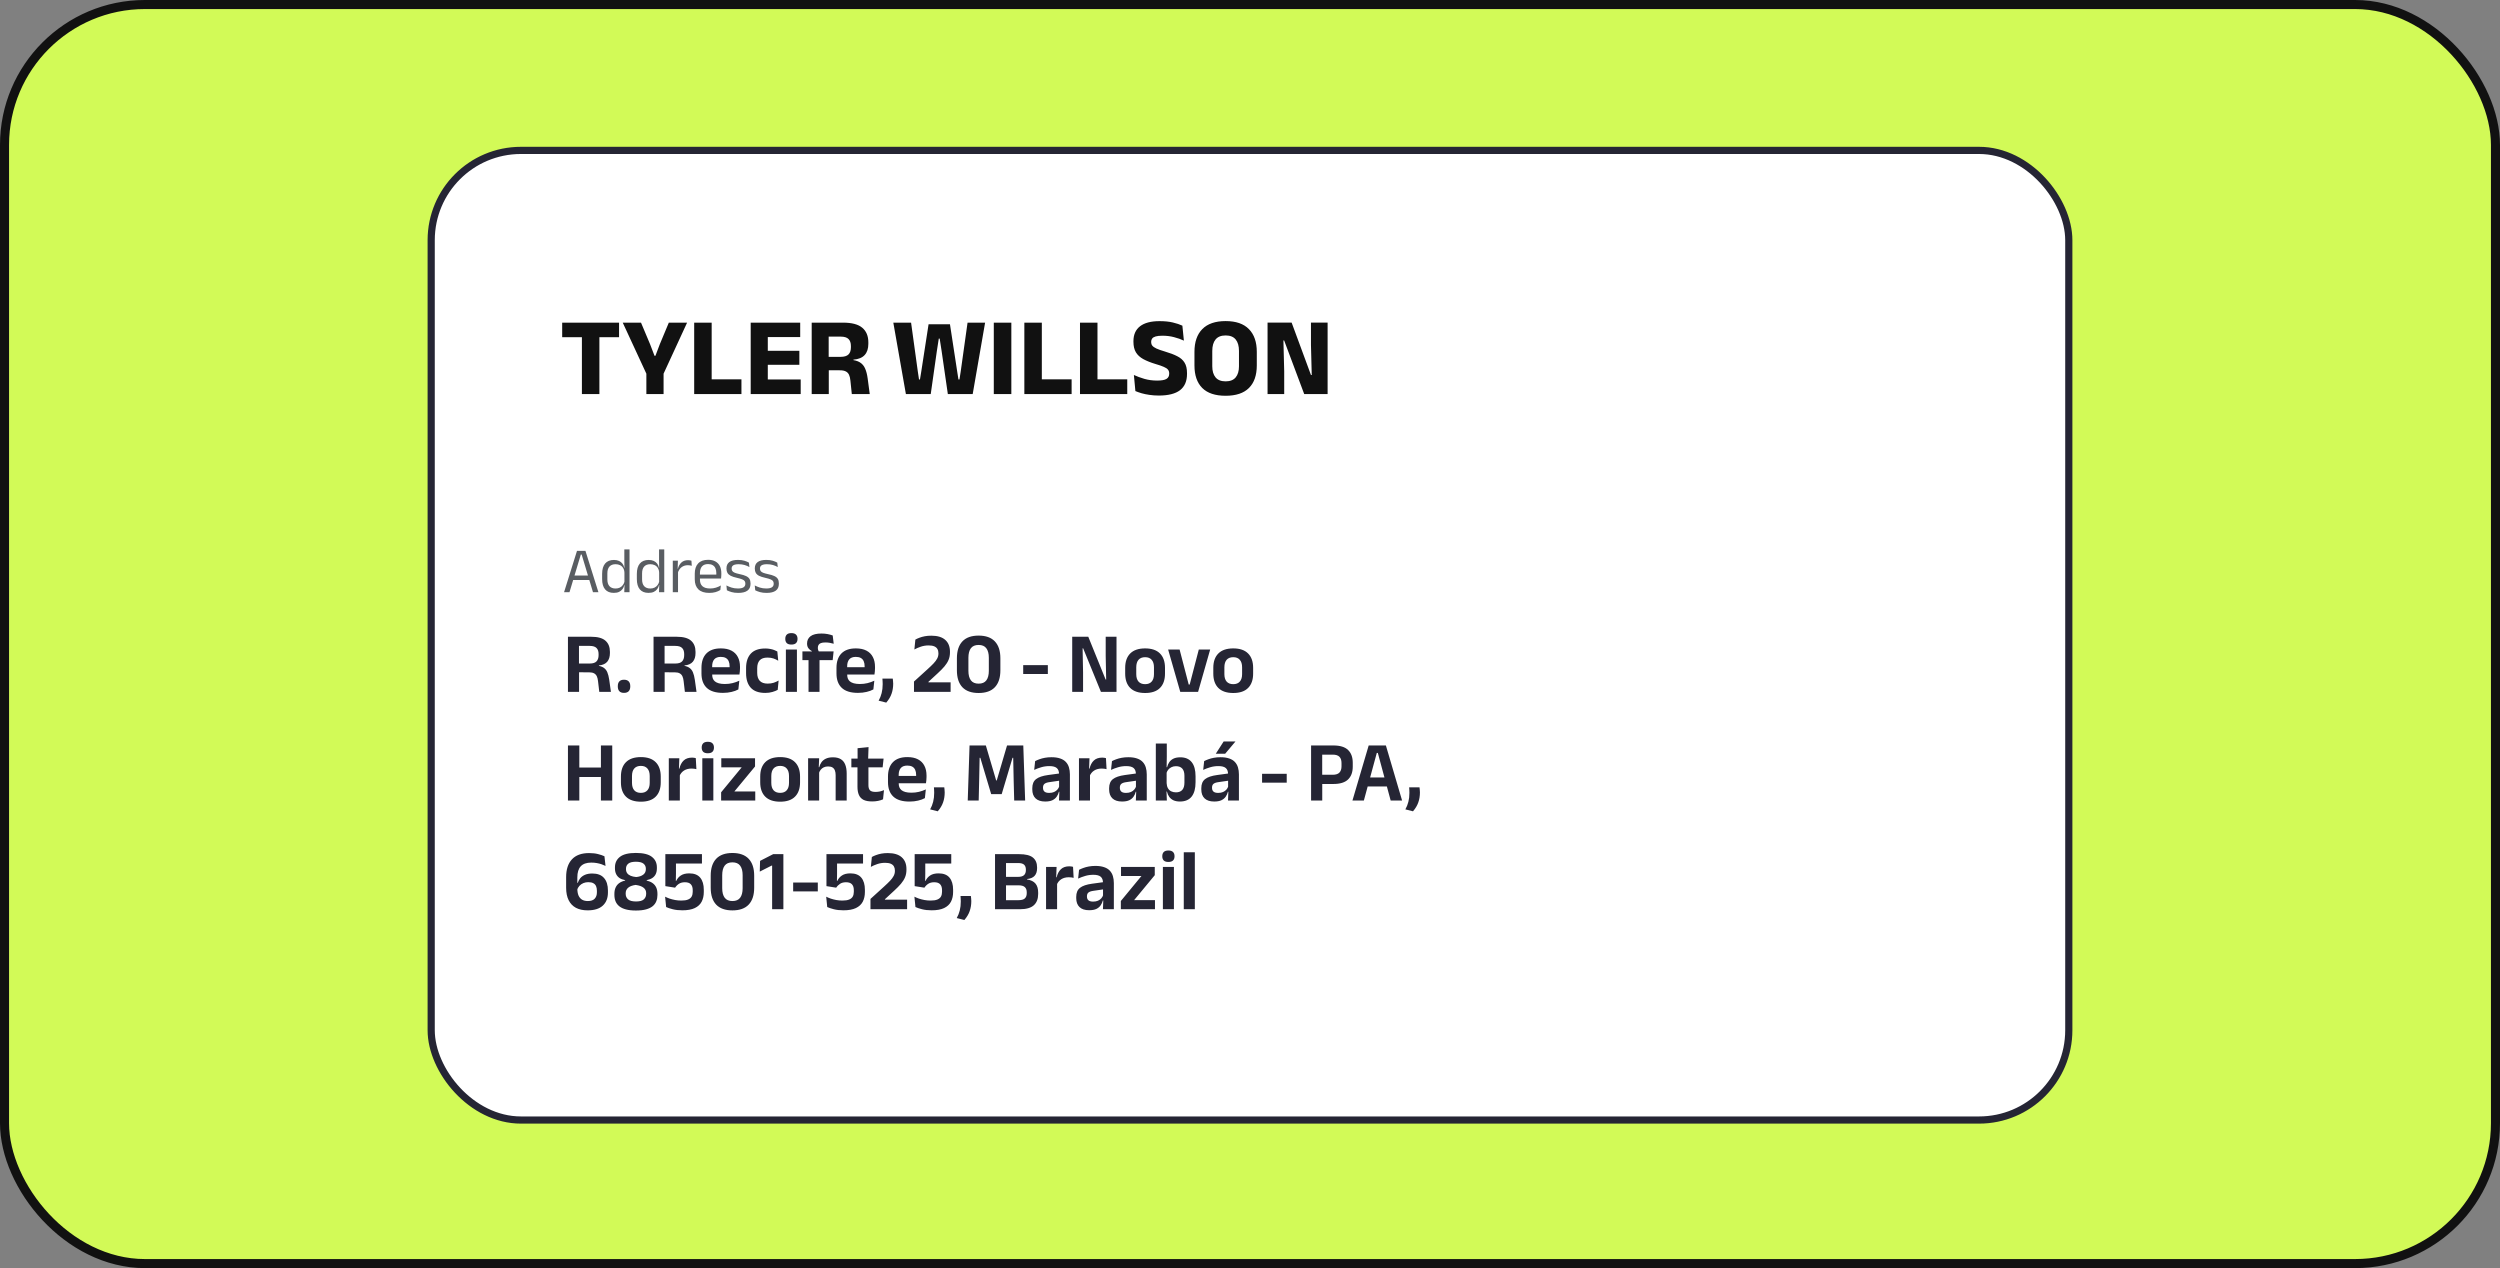
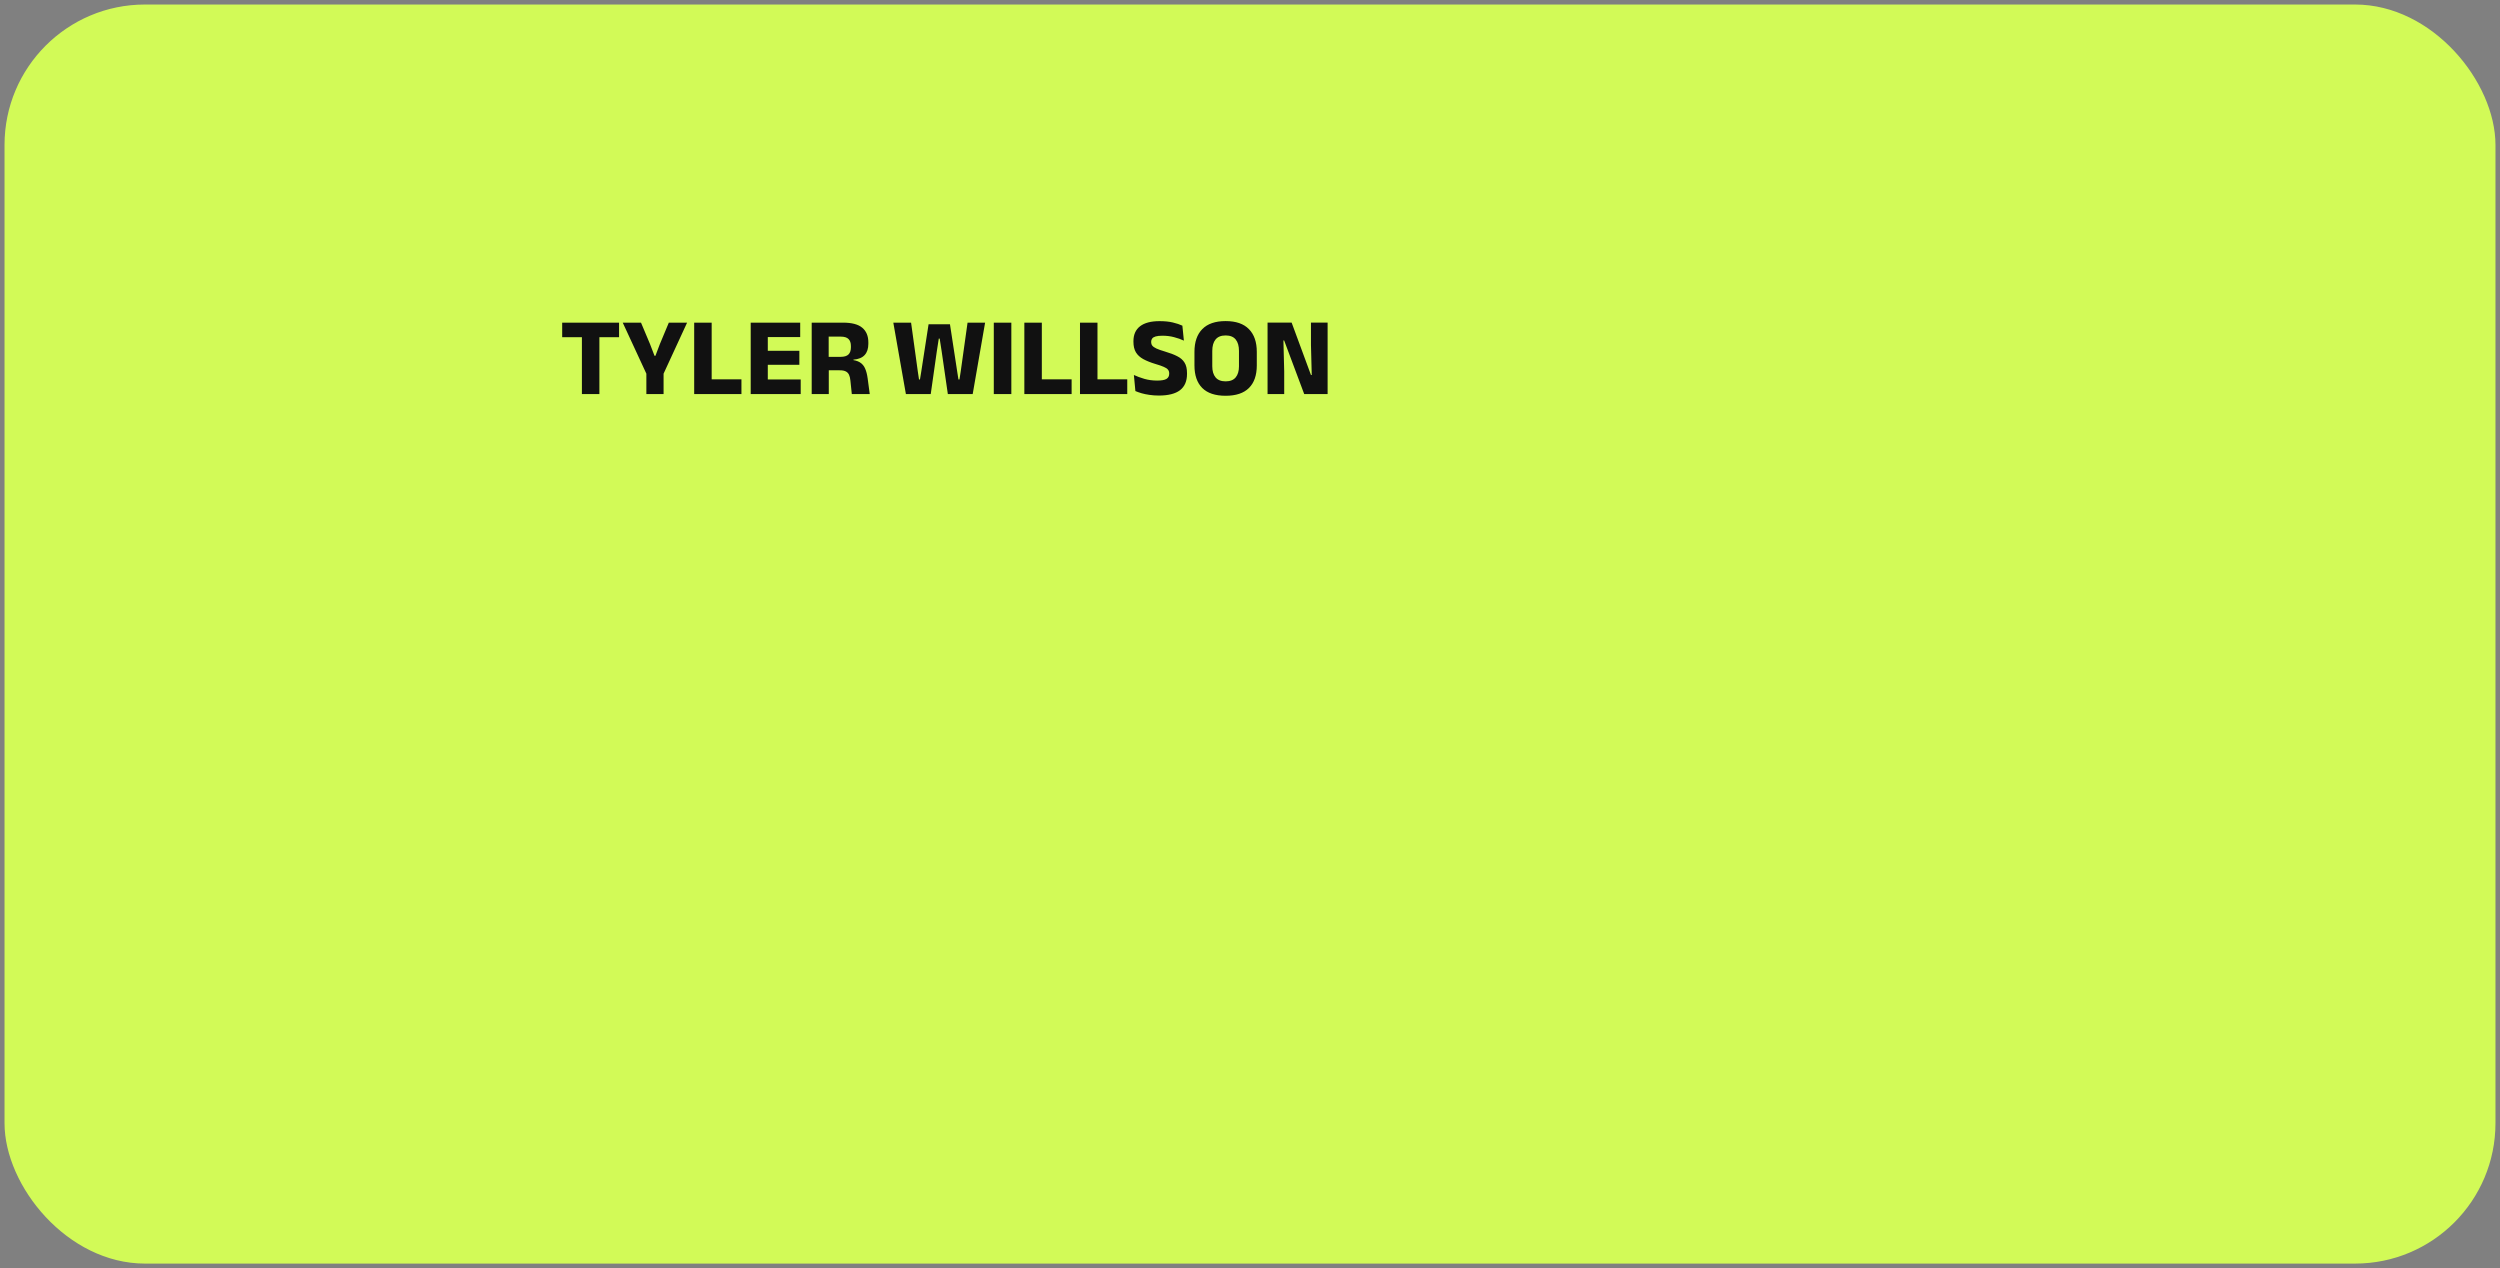
<svg xmlns="http://www.w3.org/2000/svg" width="276" height="140" viewBox="0 0 276 140" fill="none">
  <rect x="0" y="0" width="276" height="140" fill="#808080" stroke="none" />
  <rect x="0.5" y="0.5" width="275" height="139" rx="15.5" fill="#D2FA57" />
-   <rect x="0.5" y="0.5" width="275" height="139" rx="15.5" stroke="#111111" />
-   <rect x="47.603" y="16.604" width="180.793" height="107.048" rx="9.912" fill="white" />
-   <rect x="47.603" y="16.604" width="180.793" height="107.048" rx="9.912" stroke="#252534" stroke-width="0.793" />
-   <path d="M62.272 65.379L63.699 60.819H64.634L66.065 65.379H65.465L64.213 61.218H64.124L62.871 65.379H62.272ZM63.128 64.034V63.541H65.205V64.034H63.128ZM67.759 65.454C67.34 65.454 67.022 65.324 66.803 65.065C66.584 64.805 66.475 64.427 66.475 63.93V63.356C66.475 62.856 66.585 62.475 66.806 62.214C67.028 61.95 67.353 61.818 67.784 61.818C67.998 61.818 68.184 61.855 68.341 61.928C68.498 62 68.625 62.101 68.723 62.232C68.82 62.362 68.885 62.517 68.919 62.696H69.108L68.937 63.227C68.93 63.023 68.883 62.851 68.797 62.713C68.714 62.573 68.6 62.467 68.455 62.396C68.312 62.324 68.148 62.289 67.963 62.289C67.668 62.289 67.442 62.374 67.284 62.546C67.13 62.717 67.053 62.969 67.053 63.302V63.966C67.053 64.294 67.13 64.544 67.284 64.715C67.442 64.886 67.668 64.972 67.963 64.972C68.138 64.972 68.294 64.939 68.43 64.872C68.566 64.803 68.677 64.709 68.765 64.59C68.856 64.469 68.918 64.332 68.951 64.18L69.094 64.594H68.922C68.889 64.751 68.825 64.895 68.73 65.026C68.637 65.156 68.511 65.261 68.352 65.34C68.194 65.416 67.997 65.454 67.759 65.454ZM68.922 65.379L68.947 64.537L68.937 64.351V62.895L68.94 62.774L68.926 61.786V60.651H69.5V65.379H68.922ZM71.592 65.454C71.174 65.454 70.855 65.324 70.636 65.065C70.417 64.805 70.308 64.427 70.308 63.93V63.356C70.308 62.856 70.418 62.475 70.639 62.214C70.861 61.95 71.187 61.818 71.617 61.818C71.831 61.818 72.017 61.855 72.174 61.928C72.331 62 72.458 62.101 72.556 62.232C72.653 62.362 72.719 62.517 72.752 62.696H72.941L72.77 63.227C72.763 63.023 72.716 62.851 72.631 62.713C72.547 62.573 72.433 62.467 72.288 62.396C72.145 62.324 71.981 62.289 71.796 62.289C71.501 62.289 71.275 62.374 71.118 62.546C70.963 62.717 70.886 62.969 70.886 63.302V63.966C70.886 64.294 70.963 64.544 71.118 64.715C71.275 64.886 71.501 64.972 71.796 64.972C71.972 64.972 72.127 64.939 72.263 64.872C72.399 64.803 72.51 64.709 72.599 64.59C72.689 64.469 72.751 64.332 72.784 64.18L72.927 64.594H72.755C72.722 64.751 72.658 64.895 72.563 65.026C72.47 65.156 72.344 65.261 72.185 65.34C72.028 65.416 71.83 65.454 71.592 65.454ZM72.755 65.379L72.781 64.537L72.77 64.351V62.895L72.773 62.774L72.759 61.786V60.651H73.334V65.379H72.755ZM74.826 63.249L74.694 62.803L74.837 62.795C74.913 62.5 75.043 62.269 75.229 62.1C75.415 61.928 75.661 61.843 75.968 61.843C76.044 61.843 76.112 61.849 76.171 61.861C76.233 61.872 76.288 61.887 76.335 61.903L76.371 62.464C76.311 62.444 76.245 62.429 76.171 62.417C76.1 62.405 76.02 62.399 75.932 62.399C75.67 62.399 75.442 62.472 75.247 62.617C75.054 62.762 74.914 62.973 74.826 63.249ZM74.276 65.379V61.896H74.84L74.812 62.924L74.854 62.967V65.379H74.276ZM78.304 65.457C77.774 65.457 77.374 65.328 77.105 65.068C76.836 64.809 76.702 64.438 76.702 63.955V63.334C76.702 62.844 76.827 62.467 77.077 62.203C77.326 61.937 77.692 61.803 78.172 61.803C78.496 61.803 78.766 61.864 78.982 61.985C79.198 62.104 79.362 62.274 79.471 62.496C79.58 62.717 79.635 62.981 79.635 63.288V63.416C79.635 63.492 79.632 63.569 79.624 63.645C79.62 63.721 79.612 63.796 79.603 63.87H79.071C79.076 63.755 79.078 63.647 79.078 63.545C79.081 63.443 79.082 63.349 79.082 63.263C79.082 63.051 79.047 62.873 78.978 62.728C78.912 62.58 78.811 62.468 78.675 62.392C78.542 62.314 78.374 62.274 78.172 62.274C77.872 62.274 77.647 62.361 77.498 62.535C77.348 62.709 77.273 62.957 77.273 63.281V63.612L77.276 63.684V64.016C77.276 64.161 77.298 64.292 77.341 64.408C77.383 64.525 77.45 64.626 77.54 64.712C77.633 64.795 77.75 64.859 77.89 64.904C78.033 64.947 78.202 64.969 78.397 64.969C78.623 64.969 78.833 64.939 79.028 64.879C79.224 64.82 79.407 64.739 79.578 64.637L79.524 65.136C79.37 65.234 79.19 65.312 78.986 65.372C78.781 65.429 78.554 65.457 78.304 65.457ZM77.005 63.87V63.434H79.482V63.87H77.005ZM81.505 65.457C81.224 65.457 80.979 65.428 80.77 65.368C80.56 65.306 80.387 65.24 80.249 65.168L80.195 64.633C80.369 64.724 80.559 64.802 80.766 64.869C80.975 64.935 81.212 64.969 81.476 64.969C81.745 64.969 81.947 64.926 82.083 64.84C82.218 64.754 82.286 64.627 82.286 64.458V64.419C82.286 64.31 82.26 64.219 82.208 64.148C82.158 64.076 82.066 64.013 81.933 63.959C81.8 63.904 81.611 63.849 81.365 63.794C81.073 63.73 80.842 63.655 80.673 63.57C80.504 63.482 80.383 63.373 80.309 63.245C80.238 63.117 80.202 62.96 80.202 62.774V62.742C80.202 62.437 80.308 62.207 80.52 62.05C80.731 61.893 81.05 61.814 81.476 61.814C81.75 61.814 81.986 61.845 82.186 61.907C82.388 61.969 82.554 62.038 82.682 62.114L82.736 62.603C82.581 62.512 82.404 62.437 82.204 62.378C82.004 62.318 81.779 62.289 81.53 62.289C81.349 62.289 81.203 62.308 81.091 62.346C80.979 62.382 80.898 62.434 80.848 62.503C80.798 62.569 80.773 62.65 80.773 62.745V62.774C80.773 62.879 80.798 62.968 80.848 63.042C80.898 63.113 80.987 63.176 81.116 63.231C81.246 63.283 81.427 63.334 81.658 63.384C81.955 63.444 82.191 63.515 82.365 63.598C82.541 63.681 82.667 63.787 82.743 63.916C82.819 64.042 82.857 64.205 82.857 64.405V64.465C82.857 64.794 82.743 65.041 82.514 65.208C82.286 65.374 81.95 65.457 81.505 65.457ZM84.634 65.457C84.353 65.457 84.108 65.428 83.899 65.368C83.689 65.306 83.516 65.24 83.378 65.168L83.324 64.633C83.498 64.724 83.688 64.802 83.895 64.869C84.105 64.935 84.341 64.969 84.605 64.969C84.874 64.969 85.076 64.926 85.212 64.84C85.347 64.754 85.415 64.627 85.415 64.458V64.419C85.415 64.31 85.389 64.219 85.337 64.148C85.287 64.076 85.195 64.013 85.062 63.959C84.929 63.904 84.74 63.849 84.495 63.794C84.202 63.73 83.971 63.655 83.802 63.57C83.633 63.482 83.512 63.373 83.439 63.245C83.367 63.117 83.331 62.96 83.331 62.774V62.742C83.331 62.437 83.437 62.207 83.649 62.05C83.861 61.893 84.18 61.814 84.605 61.814C84.879 61.814 85.116 61.845 85.315 61.907C85.518 61.969 85.683 62.038 85.811 62.114L85.865 62.603C85.71 62.512 85.533 62.437 85.333 62.378C85.133 62.318 84.909 62.289 84.659 62.289C84.478 62.289 84.332 62.308 84.22 62.346C84.108 62.382 84.027 62.434 83.977 62.503C83.927 62.569 83.902 62.65 83.902 62.745V62.774C83.902 62.879 83.927 62.968 83.977 63.042C84.027 63.113 84.117 63.176 84.245 63.231C84.376 63.283 84.556 63.334 84.787 63.384C85.085 63.444 85.32 63.515 85.494 63.598C85.67 63.681 85.796 63.787 85.872 63.916C85.948 64.042 85.986 64.205 85.986 64.405V64.465C85.986 64.794 85.872 65.041 85.644 65.208C85.415 65.374 85.079 65.457 84.634 65.457Z" fill="#595D62" />
-   <path d="M66.16 76.379L66.022 75.194C66 74.982 65.955 74.804 65.889 74.661C65.822 74.519 65.722 74.411 65.589 74.338C65.456 74.262 65.272 74.224 65.037 74.224L63.567 74.219V73.258L65.113 73.253C65.459 73.253 65.706 73.174 65.856 73.015C66.008 72.853 66.084 72.623 66.084 72.325V72.211C66.084 71.916 66.008 71.692 65.856 71.54C65.706 71.385 65.456 71.307 65.104 71.307H63.553V70.299H65.28C65.993 70.299 66.514 70.443 66.84 70.731C67.17 71.02 67.335 71.431 67.335 71.964V72.097C67.335 72.497 67.238 72.814 67.045 73.048C66.852 73.283 66.544 73.423 66.122 73.467V73.638L65.775 73.467C66.136 73.493 66.415 73.569 66.612 73.695C66.812 73.822 66.958 73.998 67.05 74.224C67.142 74.446 67.212 74.722 67.259 75.051L67.445 76.379H66.16ZM62.701 76.379V70.299H63.919V73.6L63.929 74.062V76.379H62.701ZM68.891 76.493C68.656 76.493 68.484 76.431 68.373 76.308C68.261 76.184 68.206 76.013 68.206 75.794V75.746C68.206 75.524 68.261 75.351 68.373 75.228C68.484 75.104 68.656 75.042 68.891 75.042C69.123 75.042 69.296 75.104 69.41 75.228C69.524 75.351 69.581 75.524 69.581 75.746V75.794C69.581 76.013 69.524 76.184 69.41 76.308C69.296 76.431 69.123 76.493 68.891 76.493ZM75.61 76.379L75.472 75.194C75.45 74.982 75.406 74.804 75.339 74.661C75.273 74.519 75.173 74.411 75.04 74.338C74.906 74.262 74.722 74.224 74.488 74.224L73.017 74.219V73.258L74.564 73.253C74.909 73.253 75.157 73.174 75.306 73.015C75.458 72.853 75.534 72.623 75.534 72.325V72.211C75.534 71.916 75.458 71.692 75.306 71.54C75.157 71.385 74.906 71.307 74.554 71.307H73.003V70.299H74.73C75.444 70.299 75.964 70.443 76.291 70.731C76.621 71.02 76.785 71.431 76.785 71.964V72.097C76.785 72.497 76.689 72.814 76.495 73.048C76.302 73.283 75.994 73.423 75.572 73.467V73.638L75.225 73.467C75.587 73.493 75.866 73.569 76.062 73.695C76.262 73.822 76.408 73.998 76.5 74.224C76.592 74.446 76.662 74.722 76.709 75.051L76.895 76.379H75.61ZM72.151 76.379V70.299H73.37V73.6L73.379 74.062V76.379H72.151ZM79.812 76.493C79.012 76.493 78.418 76.309 78.028 75.941C77.638 75.573 77.442 75.04 77.442 74.343V73.734C77.442 73.042 77.625 72.511 77.99 72.14C78.354 71.769 78.884 71.583 79.579 71.583C80.048 71.583 80.44 71.665 80.754 71.831C81.068 71.995 81.302 72.23 81.458 72.535C81.617 72.836 81.696 73.198 81.696 73.619V73.786C81.696 73.9 81.689 74.017 81.677 74.138C81.667 74.255 81.653 74.366 81.634 74.471H80.53C80.54 74.297 80.544 74.132 80.544 73.976C80.548 73.818 80.549 73.675 80.549 73.548C80.549 73.329 80.514 73.144 80.445 72.991C80.375 72.836 80.269 72.719 80.126 72.639C79.983 72.56 79.801 72.52 79.579 72.52C79.252 72.52 79.011 72.611 78.855 72.791C78.7 72.972 78.622 73.229 78.622 73.562V73.995L78.627 74.133V74.5C78.627 74.645 78.649 74.78 78.694 74.904C78.741 75.028 78.819 75.135 78.927 75.228C79.035 75.316 79.177 75.386 79.355 75.437C79.536 75.488 79.761 75.513 80.031 75.513C80.322 75.513 80.6 75.481 80.863 75.418C81.13 75.351 81.382 75.262 81.62 75.151L81.515 76.112C81.302 76.23 81.052 76.322 80.763 76.388C80.478 76.458 80.161 76.493 79.812 76.493ZM78.089 74.471V73.662H81.386V74.471H78.089ZM84.489 76.498C83.769 76.498 83.235 76.308 82.886 75.927C82.54 75.546 82.367 75.012 82.367 74.323V73.753C82.367 73.067 82.542 72.536 82.891 72.159C83.24 71.781 83.772 71.593 84.489 71.593C84.676 71.593 84.851 71.608 85.013 71.64C85.178 71.669 85.327 71.708 85.46 71.759C85.596 71.81 85.715 71.864 85.817 71.921L85.917 72.944C85.761 72.846 85.587 72.763 85.393 72.696C85.203 72.63 84.983 72.597 84.732 72.597C84.339 72.597 84.05 72.698 83.866 72.901C83.685 73.101 83.595 73.393 83.595 73.776V74.281C83.595 74.661 83.688 74.955 83.876 75.161C84.066 75.367 84.358 75.47 84.751 75.47C85.002 75.47 85.224 75.438 85.417 75.375C85.611 75.308 85.791 75.228 85.959 75.132L85.859 76.16C85.704 76.249 85.509 76.326 85.274 76.393C85.04 76.463 84.778 76.498 84.489 76.498ZM86.762 76.379V71.712H87.98V76.379H86.762ZM87.371 71.16C87.14 71.16 86.969 71.106 86.858 70.998C86.75 70.887 86.696 70.735 86.696 70.541V70.517C86.696 70.324 86.75 70.172 86.858 70.061C86.969 69.95 87.14 69.894 87.371 69.894C87.6 69.894 87.769 69.95 87.88 70.061C87.991 70.172 88.047 70.324 88.047 70.517V70.541C88.047 70.738 87.991 70.89 87.88 70.998C87.769 71.106 87.6 71.16 87.371 71.16ZM90.689 69.942C90.937 69.942 91.165 69.962 91.375 70.004C91.584 70.045 91.769 70.096 91.931 70.156L92.041 71.069C91.904 71.028 91.762 70.995 91.612 70.969C91.467 70.941 91.305 70.927 91.127 70.927C90.915 70.927 90.747 70.95 90.623 70.998C90.502 71.046 90.417 71.114 90.366 71.203C90.315 71.291 90.29 71.396 90.29 71.516V71.531C90.29 71.616 90.302 71.697 90.328 71.773C90.353 71.85 90.383 71.918 90.418 71.978L89.624 72.007V71.878C89.478 71.808 89.354 71.705 89.253 71.569C89.151 71.432 89.1 71.263 89.1 71.06V71.036C89.1 70.7 89.229 70.433 89.486 70.237C89.746 70.04 90.147 69.942 90.689 69.942ZM89.262 76.379V72.259H90.475V76.379H89.262ZM88.587 72.877V71.911L89.766 71.921L90.242 71.911H92.031L91.927 72.877H88.587ZM94.717 76.493C93.917 76.493 93.323 76.309 92.933 75.941C92.543 75.573 92.347 75.04 92.347 74.343V73.734C92.347 73.042 92.53 72.511 92.894 72.14C93.259 71.769 93.789 71.583 94.484 71.583C94.953 71.583 95.345 71.665 95.659 71.831C95.973 71.995 96.207 72.23 96.363 72.535C96.522 72.836 96.601 73.198 96.601 73.619V73.786C96.601 73.9 96.594 74.017 96.582 74.138C96.572 74.255 96.558 74.366 96.539 74.471H95.435C95.445 74.297 95.449 74.132 95.449 73.976C95.453 73.818 95.454 73.675 95.454 73.548C95.454 73.329 95.419 73.144 95.35 72.991C95.28 72.836 95.174 72.719 95.031 72.639C94.888 72.56 94.706 72.52 94.484 72.52C94.157 72.52 93.916 72.611 93.76 72.791C93.605 72.972 93.527 73.229 93.527 73.562V73.995L93.532 74.133V74.5C93.532 74.645 93.554 74.78 93.599 74.904C93.646 75.028 93.724 75.135 93.832 75.228C93.94 75.316 94.082 75.386 94.26 75.437C94.441 75.488 94.666 75.513 94.936 75.513C95.227 75.513 95.505 75.481 95.768 75.418C96.035 75.351 96.287 75.262 96.525 75.151L96.42 76.112C96.207 76.23 95.957 76.322 95.668 76.388C95.383 76.458 95.066 76.493 94.717 76.493ZM92.995 74.471V73.662H96.291V74.471H92.995ZM98.561 74.918C98.57 74.988 98.58 75.072 98.589 75.17C98.602 75.266 98.608 75.369 98.608 75.48C98.608 75.879 98.548 76.249 98.428 76.588C98.31 76.928 98.115 77.254 97.842 77.568L97 77.354C97.149 77.091 97.26 76.812 97.333 76.517C97.409 76.222 97.448 75.892 97.448 75.527C97.448 75.419 97.444 75.318 97.438 75.223C97.435 75.124 97.428 75.023 97.419 74.918H98.561ZM100.904 76.379V75.242L102.407 73.876C102.671 73.638 102.889 73.427 103.064 73.243C103.242 73.056 103.375 72.877 103.464 72.706C103.556 72.531 103.602 72.349 103.602 72.159V72.111C103.602 71.934 103.565 71.781 103.492 71.654C103.422 71.528 103.308 71.429 103.15 71.359C102.991 71.29 102.782 71.255 102.522 71.255C102.217 71.255 101.93 71.301 101.66 71.393C101.391 71.485 101.153 71.588 100.947 71.702L101.056 70.612C101.186 70.536 101.338 70.467 101.513 70.403C101.687 70.337 101.882 70.283 102.098 70.241C102.317 70.2 102.556 70.18 102.817 70.18C103.502 70.18 104.015 70.335 104.358 70.646C104.704 70.954 104.877 71.388 104.877 71.949V72.016C104.877 72.32 104.826 72.597 104.724 72.844C104.623 73.088 104.472 73.329 104.272 73.567C104.073 73.802 103.822 74.057 103.521 74.333L102.498 75.275V75.522L101.97 75.327H104.948V76.379H100.904ZM108.04 76.507C107.25 76.507 106.652 76.295 106.246 75.87C105.843 75.442 105.642 74.818 105.642 74V72.677C105.642 71.862 105.843 71.24 106.246 70.812C106.649 70.384 107.247 70.17 108.04 70.17C108.833 70.17 109.431 70.384 109.833 70.812C110.239 71.24 110.442 71.862 110.442 72.677V74C110.442 74.818 110.239 75.442 109.833 75.87C109.431 76.295 108.833 76.507 108.04 76.507ZM108.04 75.475C108.427 75.475 108.711 75.354 108.891 75.113C109.075 74.869 109.167 74.517 109.167 74.057V72.625C109.167 72.162 109.075 71.81 108.891 71.569C108.711 71.325 108.427 71.203 108.04 71.203C107.65 71.203 107.364 71.325 107.183 71.569C107.003 71.81 106.912 72.162 106.912 72.625V74.057C106.912 74.517 107.004 74.869 107.188 75.113C107.372 75.354 107.656 75.475 108.04 75.475ZM112.961 74.409V73.429H115.682V74.409H112.961ZM120.147 70.299L122.059 75.018H122.121L122.069 72.425V70.299H123.263V76.379H121.541L119.58 71.574H119.519L119.571 74.247V76.379H118.372V70.299H120.147ZM126.423 76.507C125.7 76.507 125.151 76.322 124.777 75.951C124.406 75.58 124.22 75.051 124.22 74.366V73.734C124.22 73.045 124.406 72.516 124.777 72.144C125.151 71.77 125.7 71.583 126.423 71.583C127.143 71.583 127.689 71.77 128.06 72.144C128.431 72.516 128.616 73.045 128.616 73.734V74.366C128.616 75.051 128.431 75.58 128.06 75.951C127.692 76.322 127.146 76.507 126.423 76.507ZM126.423 75.532C126.74 75.532 126.981 75.437 127.146 75.246C127.314 75.056 127.398 74.783 127.398 74.428V73.672C127.398 73.31 127.314 73.034 127.146 72.844C126.981 72.65 126.74 72.554 126.423 72.554C126.103 72.554 125.859 72.65 125.69 72.844C125.526 73.034 125.443 73.31 125.443 73.672V74.428C125.443 74.783 125.526 75.056 125.69 75.246C125.859 75.437 126.103 75.532 126.423 75.532ZM131.342 75.57L132.346 71.712H133.602L132.27 76.379H130.3L128.963 71.712H130.229L131.233 75.57H131.342ZM136.152 76.507C135.429 76.507 134.88 76.322 134.506 75.951C134.135 75.58 133.949 75.051 133.949 74.366V73.734C133.949 73.045 134.135 72.516 134.506 72.144C134.88 71.77 135.429 71.583 136.152 71.583C136.872 71.583 137.418 71.77 137.789 72.144C138.16 72.516 138.346 73.045 138.346 73.734V74.366C138.346 75.051 138.16 75.58 137.789 75.951C137.421 76.322 136.875 76.507 136.152 76.507ZM136.152 75.532C136.469 75.532 136.711 75.437 136.875 75.246C137.044 75.056 137.128 74.783 137.128 74.428V73.672C137.128 73.31 137.044 73.034 136.875 72.844C136.711 72.65 136.469 72.554 136.152 72.554C135.832 72.554 135.588 72.65 135.42 72.844C135.255 73.034 135.172 73.31 135.172 73.672V74.428C135.172 74.783 135.255 75.056 135.42 75.246C135.588 75.437 135.832 75.532 136.152 75.532ZM63.957 88.379H62.701V82.299H63.957V88.379ZM67.592 88.379H66.341V82.299H67.592V88.379ZM63.42 84.739H66.817V85.781H63.42V84.739ZM70.752 88.507C70.029 88.507 69.481 88.322 69.106 87.951C68.735 87.58 68.55 87.051 68.55 86.366V85.734C68.55 85.045 68.735 84.516 69.106 84.144C69.481 83.77 70.029 83.583 70.752 83.583C71.472 83.583 72.018 83.77 72.389 84.144C72.76 84.516 72.946 85.045 72.946 85.734V86.366C72.946 87.051 72.76 87.58 72.389 87.951C72.021 88.322 71.476 88.507 70.752 88.507ZM70.752 87.532C71.07 87.532 71.311 87.437 71.476 87.246C71.644 87.056 71.728 86.783 71.728 86.428V85.672C71.728 85.31 71.644 85.034 71.476 84.844C71.311 84.65 71.07 84.554 70.752 84.554C70.432 84.554 70.188 84.65 70.02 84.844C69.855 85.034 69.772 85.31 69.772 85.672V86.428C69.772 86.783 69.855 87.056 70.02 87.246C70.188 87.437 70.432 87.532 70.752 87.532ZM75.021 85.667L74.712 84.853H75.007C75.093 84.476 75.248 84.179 75.473 83.964C75.698 83.748 76.011 83.64 76.41 83.64C76.493 83.64 76.567 83.647 76.634 83.659C76.701 83.669 76.761 83.681 76.815 83.697L76.881 84.915C76.812 84.893 76.731 84.877 76.639 84.868C76.547 84.855 76.45 84.849 76.349 84.849C76.025 84.849 75.749 84.92 75.521 85.063C75.296 85.206 75.129 85.407 75.021 85.667ZM73.836 88.379V83.712H74.997L74.945 85.144L75.054 85.186V88.379H73.836ZM77.535 88.379V83.712H78.753V88.379H77.535ZM78.144 83.16C77.912 83.16 77.741 83.106 77.63 82.998C77.522 82.887 77.468 82.735 77.468 82.541V82.517C77.468 82.324 77.522 82.172 77.63 82.061C77.741 81.95 77.912 81.894 78.144 81.894C78.372 81.894 78.542 81.95 78.653 82.061C78.764 82.172 78.82 82.324 78.82 82.517V82.541C78.82 82.738 78.764 82.89 78.653 82.998C78.542 83.106 78.372 83.16 78.144 83.16ZM83.38 87.375V88.379H79.612V87.47L81.886 84.711H79.631V83.712H83.356V84.62L81.077 87.375H83.38ZM86.131 88.507C85.408 88.507 84.859 88.322 84.485 87.951C84.114 87.58 83.928 87.051 83.928 86.366V85.734C83.928 85.045 84.114 84.516 84.485 84.144C84.859 83.77 85.408 83.583 86.131 83.583C86.851 83.583 87.397 83.77 87.768 84.144C88.139 84.516 88.325 85.045 88.325 85.734V86.366C88.325 87.051 88.139 87.58 87.768 87.951C87.4 88.322 86.855 88.507 86.131 88.507ZM86.131 87.532C86.448 87.532 86.689 87.437 86.855 87.246C87.023 87.056 87.107 86.783 87.107 86.428V85.672C87.107 85.31 87.023 85.034 86.855 84.844C86.689 84.65 86.448 84.554 86.131 84.554C85.811 84.554 85.567 84.65 85.399 84.844C85.234 85.034 85.151 85.31 85.151 85.672V86.428C85.151 86.783 85.234 87.056 85.399 87.246C85.567 87.437 85.811 87.532 86.131 87.532ZM92.255 88.379V85.577C92.255 85.38 92.229 85.21 92.175 85.067C92.124 84.925 92.038 84.814 91.918 84.734C91.797 84.655 91.632 84.615 91.423 84.615C91.239 84.615 91.077 84.649 90.938 84.715C90.801 84.782 90.689 84.872 90.6 84.987C90.514 85.098 90.449 85.225 90.405 85.367L90.215 84.701H90.443C90.494 84.495 90.578 84.309 90.695 84.144C90.816 83.98 90.977 83.85 91.18 83.754C91.386 83.656 91.643 83.607 91.951 83.607C92.309 83.607 92.6 83.675 92.822 83.811C93.044 83.945 93.207 84.144 93.312 84.411C93.42 84.677 93.474 85.007 93.474 85.4V88.379H92.255ZM89.215 88.379V83.712H90.433L90.386 84.849L90.433 84.948V88.379H89.215ZM96.283 88.479C95.886 88.479 95.569 88.42 95.331 88.303C95.097 88.182 94.927 88.001 94.822 87.76C94.718 87.519 94.665 87.223 94.665 86.871V84.149H95.874V86.69C95.874 86.944 95.931 87.131 96.045 87.251C96.162 87.369 96.367 87.427 96.659 87.427C96.83 87.427 96.995 87.41 97.153 87.375C97.312 87.337 97.458 87.288 97.591 87.228L97.487 88.246C97.328 88.319 97.145 88.376 96.939 88.417C96.736 88.458 96.517 88.479 96.283 88.479ZM93.99 84.711V83.75H97.548L97.444 84.711H93.99ZM94.679 83.84L94.675 82.603L95.888 82.479L95.84 83.84H94.679ZM100.404 88.493C99.604 88.493 99.01 88.309 98.62 87.941C98.229 87.573 98.034 87.04 98.034 86.343V85.734C98.034 85.042 98.217 84.511 98.582 84.14C98.946 83.769 99.476 83.583 100.171 83.583C100.64 83.583 101.032 83.665 101.346 83.831C101.66 83.995 101.894 84.23 102.05 84.535C102.208 84.836 102.288 85.198 102.288 85.619V85.786C102.288 85.9 102.281 86.017 102.269 86.138C102.259 86.255 102.245 86.366 102.226 86.471H101.122C101.132 86.297 101.136 86.132 101.136 85.976C101.14 85.818 101.141 85.675 101.141 85.548C101.141 85.329 101.106 85.144 101.036 84.991C100.967 84.836 100.86 84.719 100.718 84.639C100.575 84.56 100.393 84.52 100.171 84.52C99.844 84.52 99.603 84.611 99.447 84.791C99.292 84.972 99.214 85.229 99.214 85.562V85.995L99.219 86.133V86.5C99.219 86.645 99.241 86.78 99.286 86.904C99.333 87.028 99.411 87.135 99.519 87.228C99.627 87.316 99.769 87.386 99.947 87.437C100.128 87.488 100.353 87.513 100.623 87.513C100.914 87.513 101.192 87.481 101.455 87.418C101.722 87.351 101.974 87.262 102.212 87.151L102.107 88.112C101.894 88.23 101.644 88.322 101.355 88.388C101.07 88.458 100.753 88.493 100.404 88.493ZM98.681 86.471V85.662H101.978V86.471H98.681ZM104.248 86.918C104.257 86.988 104.267 87.072 104.276 87.17C104.289 87.266 104.295 87.369 104.295 87.48C104.295 87.879 104.235 88.249 104.115 88.588C103.997 88.928 103.802 89.254 103.529 89.568L102.687 89.354C102.836 89.091 102.947 88.812 103.02 88.517C103.096 88.222 103.134 87.892 103.134 87.527C103.134 87.419 103.131 87.318 103.125 87.223C103.122 87.124 103.115 87.023 103.106 86.918H104.248ZM106.838 88.379L107.038 82.299H108.837L109.978 86.166H110.04L111.177 82.299H112.971L113.176 88.379H111.967L111.91 86.19L111.858 83.664H111.782L110.587 87.67H109.426L108.228 83.664H108.151L108.099 86.195L108.047 88.379H106.838ZM116.914 88.379L116.957 87.237L116.924 87.132V85.672L116.919 85.462C116.919 85.158 116.835 84.934 116.667 84.791C116.502 84.649 116.231 84.577 115.853 84.577C115.533 84.577 115.232 84.62 114.949 84.706C114.67 84.788 114.412 84.885 114.174 84.996L114.279 84.025C114.418 83.953 114.577 83.884 114.754 83.821C114.935 83.754 115.136 83.7 115.359 83.659C115.581 83.618 115.82 83.597 116.077 83.597C116.458 83.597 116.779 83.643 117.043 83.735C117.306 83.824 117.515 83.953 117.671 84.121C117.829 84.289 117.944 84.49 118.013 84.725C118.083 84.957 118.118 85.213 118.118 85.496V88.379H116.914ZM115.387 88.488C114.924 88.488 114.57 88.373 114.326 88.141C114.085 87.909 113.965 87.58 113.965 87.151V87.018C113.965 86.565 114.104 86.23 114.383 86.014C114.662 85.795 115.105 85.645 115.711 85.562L117.033 85.382L117.105 86.166L115.887 86.343C115.62 86.377 115.43 86.441 115.316 86.533C115.205 86.625 115.149 86.76 115.149 86.937V86.985C115.149 87.159 115.203 87.296 115.311 87.394C115.422 87.489 115.595 87.537 115.83 87.537C116.039 87.537 116.218 87.503 116.367 87.437C116.516 87.37 116.638 87.283 116.733 87.175C116.832 87.064 116.902 86.94 116.943 86.804L117.114 87.408H116.905C116.854 87.608 116.772 87.79 116.657 87.955C116.546 88.117 116.389 88.247 116.186 88.346C115.983 88.441 115.717 88.488 115.387 88.488ZM120.303 85.667L119.994 84.853H120.289C120.374 84.476 120.53 84.179 120.755 83.964C120.98 83.748 121.293 83.64 121.692 83.64C121.775 83.64 121.849 83.647 121.916 83.659C121.982 83.669 122.043 83.681 122.097 83.697L122.163 84.915C122.093 84.893 122.013 84.877 121.921 84.868C121.829 84.855 121.732 84.849 121.63 84.849C121.307 84.849 121.031 84.92 120.803 85.063C120.577 85.206 120.411 85.407 120.303 85.667ZM119.118 88.379V83.712H120.279L120.227 85.144L120.336 85.186V88.379H119.118ZM125.398 88.379L125.441 87.237L125.408 87.132V85.672L125.403 85.462C125.403 85.158 125.319 84.934 125.151 84.791C124.986 84.649 124.715 84.577 124.337 84.577C124.017 84.577 123.716 84.62 123.433 84.706C123.154 84.788 122.896 84.885 122.658 84.996L122.762 84.025C122.902 83.953 123.061 83.884 123.238 83.821C123.419 83.754 123.62 83.7 123.842 83.659C124.064 83.618 124.304 83.597 124.561 83.597C124.942 83.597 125.263 83.643 125.527 83.735C125.79 83.824 125.999 83.953 126.155 84.121C126.313 84.289 126.427 84.49 126.497 84.725C126.567 84.957 126.602 85.213 126.602 85.496V88.379H125.398ZM123.871 88.488C123.408 88.488 123.054 88.373 122.81 88.141C122.569 87.909 122.448 87.58 122.448 87.151V87.018C122.448 86.565 122.588 86.23 122.867 86.014C123.146 85.795 123.589 85.645 124.195 85.562L125.517 85.382L125.589 86.166L124.371 86.343C124.104 86.377 123.914 86.441 123.8 86.533C123.689 86.625 123.633 86.76 123.633 86.937V86.985C123.633 87.159 123.687 87.296 123.795 87.394C123.906 87.489 124.079 87.537 124.313 87.537C124.523 87.537 124.702 87.503 124.851 87.437C125 87.37 125.122 87.283 125.217 87.175C125.316 87.064 125.386 86.94 125.427 86.804L125.598 87.408H125.389C125.338 87.608 125.256 87.79 125.141 87.955C125.03 88.117 124.873 88.247 124.67 88.346C124.467 88.441 124.201 88.488 123.871 88.488ZM130.267 88.488C129.987 88.488 129.75 88.444 129.553 88.355C129.359 88.263 129.202 88.135 129.082 87.97C128.965 87.805 128.88 87.611 128.83 87.389H128.482L128.796 86.457C128.806 86.679 128.854 86.866 128.939 87.018C129.025 87.17 129.144 87.285 129.296 87.361C129.448 87.437 129.624 87.475 129.824 87.475C130.132 87.475 130.365 87.386 130.523 87.208C130.682 87.028 130.761 86.758 130.761 86.4V85.643C130.761 85.294 130.682 85.031 130.523 84.853C130.365 84.676 130.132 84.587 129.824 84.587C129.643 84.587 129.482 84.622 129.339 84.692C129.196 84.758 129.077 84.849 128.982 84.963C128.887 85.077 128.819 85.209 128.777 85.358L128.501 84.701H128.844C128.895 84.498 128.976 84.314 129.087 84.149C129.198 83.981 129.352 83.85 129.548 83.754C129.748 83.656 130.002 83.607 130.309 83.607C130.858 83.607 131.275 83.784 131.561 84.14C131.846 84.492 131.989 85.014 131.989 85.705V86.352C131.989 87.05 131.845 87.581 131.556 87.946C131.267 88.308 130.837 88.488 130.267 88.488ZM127.602 88.379V82.089H128.815V83.526L128.792 84.948L128.796 85.096V86.947L128.777 87.237L128.82 88.379H127.602ZM135.573 88.379L135.616 87.237L135.583 87.132V85.672L135.578 85.462C135.578 85.158 135.494 84.934 135.326 84.791C135.161 84.649 134.89 84.577 134.512 84.577C134.192 84.577 133.891 84.62 133.608 84.706C133.329 84.788 133.071 84.885 132.833 84.996L132.938 84.025C133.077 83.953 133.236 83.884 133.413 83.821C133.594 83.754 133.796 83.7 134.018 83.659C134.24 83.618 134.479 83.597 134.736 83.597C135.117 83.597 135.439 83.643 135.702 83.735C135.965 83.824 136.174 83.953 136.33 84.121C136.488 84.289 136.603 84.49 136.672 84.725C136.742 84.957 136.777 85.213 136.777 85.496V88.379H135.573ZM134.046 88.488C133.583 88.488 133.229 88.373 132.985 88.141C132.744 87.909 132.624 87.58 132.624 87.151V87.018C132.624 86.565 132.763 86.23 133.042 86.014C133.321 85.795 133.764 85.645 134.37 85.562L135.692 85.382L135.764 86.166L134.546 86.343C134.279 86.377 134.089 86.441 133.975 86.533C133.864 86.625 133.808 86.76 133.808 86.937V86.985C133.808 87.159 133.862 87.296 133.97 87.394C134.081 87.489 134.254 87.537 134.489 87.537C134.698 87.537 134.877 87.503 135.026 87.437C135.175 87.37 135.297 87.283 135.393 87.175C135.491 87.064 135.561 86.94 135.602 86.804L135.773 87.408H135.564C135.513 87.608 135.431 87.79 135.317 87.955C135.205 88.117 135.048 88.247 134.845 88.346C134.642 88.441 134.376 88.488 134.046 88.488ZM135.093 81.856H136.387V81.87L135.259 83.212H134.232V83.198L135.093 81.856ZM139.333 86.409V85.429H142.054V86.409H139.333ZM145.576 86.552V85.534H147.127C147.47 85.534 147.717 85.454 147.87 85.296C148.025 85.134 148.103 84.901 148.103 84.597V84.249C148.103 83.938 148.027 83.705 147.874 83.55C147.722 83.391 147.475 83.312 147.132 83.312H145.576V82.299H147.203C147.943 82.299 148.483 82.465 148.826 82.798C149.172 83.131 149.344 83.604 149.344 84.216V84.635C149.344 85.247 149.172 85.719 148.826 86.052C148.483 86.385 147.943 86.552 147.203 86.552H145.576ZM144.744 88.379V82.299H145.971V85.824L145.976 86.39V88.379H144.744ZM149.31 88.379L151.103 82.299H153.002L154.791 88.379H153.53L152.112 83.122H151.998L150.57 88.379H149.31ZM150.67 86.828V85.834H153.42V86.828H150.67ZM156.713 86.918C156.722 86.988 156.732 87.072 156.741 87.17C156.754 87.266 156.76 87.369 156.76 87.48C156.76 87.879 156.7 88.249 156.579 88.588C156.462 88.928 156.267 89.254 155.994 89.568L155.152 89.354C155.301 89.091 155.412 88.812 155.485 88.517C155.561 88.222 155.599 87.892 155.599 87.527C155.599 87.419 155.596 87.318 155.59 87.223C155.587 87.124 155.58 87.023 155.571 86.918H156.713ZM64.871 100.503C64.366 100.503 63.937 100.409 63.581 100.222C63.229 100.032 62.961 99.751 62.777 99.38C62.593 99.009 62.501 98.55 62.501 98.005V96.834C62.501 95.987 62.714 95.334 63.139 94.874C63.567 94.411 64.198 94.18 65.032 94.18C65.41 94.18 65.738 94.216 66.017 94.289C66.3 94.359 66.537 94.44 66.731 94.532L66.85 95.597C66.71 95.528 66.561 95.466 66.403 95.412C66.247 95.358 66.076 95.315 65.889 95.283C65.705 95.248 65.499 95.231 65.27 95.231C64.753 95.231 64.368 95.367 64.114 95.64C63.864 95.91 63.738 96.319 63.738 96.868V98.081C63.738 98.395 63.781 98.655 63.867 98.861C63.956 99.064 64.086 99.218 64.257 99.323C64.431 99.424 64.645 99.475 64.899 99.475C65.242 99.475 65.494 99.388 65.656 99.213C65.817 99.039 65.898 98.807 65.898 98.519V98.343C65.898 98.146 65.868 97.978 65.808 97.838C65.748 97.695 65.648 97.586 65.508 97.51C65.372 97.431 65.186 97.391 64.951 97.391C64.752 97.391 64.568 97.426 64.4 97.496C64.235 97.566 64.092 97.665 63.971 97.795C63.854 97.925 63.764 98.081 63.7 98.262L63.581 97.467H63.786C63.846 97.274 63.941 97.099 64.071 96.944C64.205 96.788 64.379 96.665 64.595 96.573C64.814 96.481 65.078 96.435 65.389 96.435C65.966 96.435 66.398 96.6 66.683 96.93C66.972 97.256 67.116 97.719 67.116 98.319V98.533C67.116 99.148 66.928 99.63 66.55 99.979C66.173 100.328 65.613 100.503 64.871 100.503ZM70.199 100.522C69.767 100.522 69.401 100.48 69.1 100.398C68.798 100.319 68.554 100.203 68.367 100.051C68.18 99.898 68.043 99.718 67.958 99.508C67.872 99.296 67.829 99.061 67.829 98.804V98.685C67.829 98.409 67.875 98.173 67.967 97.976C68.059 97.776 68.192 97.615 68.367 97.491C68.544 97.364 68.76 97.272 69.014 97.215V97.167C68.77 97.123 68.564 97.045 68.395 96.934C68.231 96.82 68.105 96.674 68.02 96.497C67.934 96.319 67.891 96.111 67.891 95.873V95.754C67.891 95.266 68.075 94.879 68.443 94.594C68.814 94.308 69.399 94.165 70.199 94.165C71.007 94.165 71.596 94.308 71.964 94.594C72.335 94.879 72.52 95.266 72.52 95.754V95.873C72.52 96.114 72.478 96.324 72.392 96.501C72.306 96.679 72.179 96.823 72.011 96.934C71.843 97.042 71.637 97.12 71.393 97.167V97.215C71.65 97.275 71.865 97.367 72.04 97.491C72.218 97.615 72.352 97.775 72.444 97.971C72.536 98.168 72.582 98.406 72.582 98.685V98.804C72.582 99.051 72.541 99.28 72.459 99.489C72.379 99.698 72.248 99.881 72.064 100.036C71.88 100.189 71.635 100.307 71.331 100.393C71.026 100.479 70.649 100.522 70.199 100.522ZM70.218 99.522C70.624 99.522 70.911 99.445 71.079 99.289C71.25 99.134 71.336 98.931 71.336 98.68V98.604C71.336 98.354 71.241 98.154 71.05 98.005C70.863 97.853 70.57 97.749 70.17 97.695C69.796 97.749 69.52 97.854 69.342 98.01C69.165 98.165 69.076 98.363 69.076 98.604V98.68C69.076 98.931 69.163 99.134 69.338 99.289C69.515 99.445 69.808 99.522 70.218 99.522ZM70.237 96.825C70.557 96.796 70.814 96.711 71.007 96.568C71.204 96.422 71.302 96.219 71.302 95.959V95.907C71.302 95.672 71.215 95.485 71.041 95.345C70.87 95.206 70.589 95.136 70.199 95.136C69.818 95.136 69.54 95.206 69.366 95.345C69.195 95.485 69.109 95.67 69.109 95.902V95.959C69.109 96.13 69.153 96.278 69.242 96.401C69.331 96.522 69.458 96.617 69.623 96.687C69.791 96.757 69.996 96.803 70.237 96.825ZM75.335 100.498C74.928 100.498 74.572 100.458 74.264 100.379C73.956 100.3 73.715 100.219 73.541 100.136L73.427 98.994C73.569 99.067 73.734 99.137 73.921 99.204C74.109 99.267 74.312 99.32 74.531 99.361C74.749 99.402 74.978 99.422 75.216 99.422C75.53 99.422 75.779 99.385 75.963 99.308C76.147 99.232 76.278 99.123 76.357 98.98C76.437 98.834 76.476 98.66 76.476 98.457V98.266C76.476 97.987 76.407 97.773 76.267 97.624C76.131 97.475 75.912 97.4 75.611 97.4C75.353 97.4 75.138 97.456 74.963 97.567C74.789 97.678 74.645 97.822 74.531 98L73.455 97.829V94.299H77.495V95.336H74.626V96.463L74.611 97.248H74.659C74.767 97.004 74.935 96.806 75.163 96.654C75.395 96.498 75.707 96.42 76.1 96.42C76.646 96.42 77.049 96.581 77.309 96.901C77.569 97.218 77.699 97.662 77.699 98.233V98.476C77.699 98.888 77.62 99.246 77.461 99.551C77.303 99.852 77.05 100.085 76.705 100.25C76.359 100.415 75.902 100.498 75.335 100.498ZM80.859 100.507C80.07 100.507 79.472 100.295 79.066 99.87C78.663 99.442 78.462 98.818 78.462 98V96.677C78.462 95.862 78.663 95.24 79.066 94.812C79.469 94.384 80.067 94.17 80.859 94.17C81.652 94.17 82.25 94.384 82.653 94.812C83.059 95.24 83.262 95.862 83.262 96.677V98C83.262 98.818 83.059 99.442 82.653 99.87C82.25 100.295 81.652 100.507 80.859 100.507ZM80.859 99.475C81.246 99.475 81.53 99.354 81.711 99.113C81.895 98.869 81.987 98.517 81.987 98.057V96.625C81.987 96.162 81.895 95.81 81.711 95.569C81.53 95.325 81.246 95.203 80.859 95.203C80.469 95.203 80.184 95.325 80.003 95.569C79.822 95.81 79.732 96.162 79.732 96.625V98.057C79.732 98.517 79.824 98.869 80.008 99.113C80.192 99.354 80.476 99.475 80.859 99.475ZM85.243 100.379V95.564H85.182L83.878 96.225L83.911 95.041L85.358 94.299H86.485V100.379H85.243ZM87.565 98.409V97.429H90.286V98.409H87.565ZM93.12 100.498C92.714 100.498 92.357 100.458 92.05 100.379C91.742 100.3 91.501 100.219 91.326 100.136L91.212 98.994C91.355 99.067 91.52 99.137 91.707 99.204C91.894 99.267 92.097 99.32 92.316 99.361C92.535 99.402 92.763 99.422 93.001 99.422C93.315 99.422 93.564 99.385 93.748 99.308C93.932 99.232 94.064 99.123 94.143 98.98C94.222 98.834 94.262 98.66 94.262 98.457V98.266C94.262 97.987 94.192 97.773 94.053 97.624C93.916 97.475 93.697 97.4 93.396 97.4C93.139 97.4 92.924 97.456 92.749 97.567C92.575 97.678 92.43 97.822 92.316 98L91.241 97.829V94.299H95.28V95.336H92.411V96.463L92.397 97.248H92.445C92.552 97.004 92.721 96.806 92.949 96.654C93.18 96.498 93.493 96.42 93.886 96.42C94.432 96.42 94.835 96.581 95.095 96.901C95.355 97.218 95.485 97.662 95.485 98.233V98.476C95.485 98.888 95.405 99.246 95.247 99.551C95.088 99.852 94.836 100.085 94.49 100.25C94.145 100.415 93.688 100.498 93.12 100.498ZM96.1 100.379V99.242L97.603 97.876C97.866 97.638 98.085 97.427 98.26 97.243C98.437 97.056 98.571 96.877 98.659 96.706C98.751 96.531 98.797 96.349 98.797 96.159V96.111C98.797 95.934 98.761 95.781 98.688 95.654C98.618 95.528 98.504 95.429 98.345 95.359C98.187 95.29 97.978 95.255 97.717 95.255C97.413 95.255 97.126 95.301 96.856 95.393C96.587 95.485 96.349 95.588 96.143 95.702L96.252 94.612C96.382 94.536 96.534 94.467 96.709 94.403C96.883 94.337 97.078 94.283 97.294 94.241C97.513 94.2 97.752 94.18 98.012 94.18C98.698 94.18 99.211 94.335 99.554 94.646C99.9 94.954 100.072 95.388 100.072 95.949V96.016C100.072 96.32 100.022 96.597 99.92 96.844C99.819 97.088 99.668 97.329 99.468 97.567C99.268 97.802 99.018 98.057 98.716 98.333L97.694 99.275V99.522L97.165 99.327H100.144V100.379H96.1ZM102.859 100.498C102.453 100.498 102.096 100.458 101.788 100.379C101.48 100.3 101.239 100.219 101.065 100.136L100.951 98.994C101.093 99.067 101.258 99.137 101.446 99.204C101.633 99.267 101.836 99.32 102.055 99.361C102.273 99.402 102.502 99.422 102.74 99.422C103.054 99.422 103.303 99.385 103.487 99.308C103.671 99.232 103.802 99.123 103.882 98.98C103.961 98.834 104 98.66 104 98.457V98.266C104 97.987 103.931 97.773 103.791 97.624C103.655 97.475 103.436 97.4 103.135 97.4C102.878 97.4 102.662 97.456 102.487 97.567C102.313 97.678 102.169 97.822 102.055 98L100.979 97.829V94.299H105.019V95.336H102.15V96.463L102.135 97.248H102.183C102.291 97.004 102.459 96.806 102.687 96.654C102.919 96.498 103.231 96.42 103.625 96.42C104.17 96.42 104.573 96.581 104.833 96.901C105.093 97.218 105.223 97.662 105.223 98.233V98.476C105.223 98.888 105.144 99.246 104.985 99.551C104.827 99.852 104.575 100.085 104.229 100.25C103.883 100.415 103.426 100.498 102.859 100.498ZM107.184 98.918C107.194 98.988 107.203 99.072 107.213 99.17C107.225 99.266 107.232 99.369 107.232 99.48C107.232 99.879 107.171 100.249 107.051 100.588C106.934 100.928 106.739 101.254 106.466 101.568L105.624 101.354C105.773 101.091 105.884 100.812 105.957 100.517C106.033 100.222 106.071 99.892 106.071 99.527C106.071 99.419 106.068 99.318 106.061 99.223C106.058 99.124 106.052 99.023 106.042 98.918H107.184ZM110.736 100.379V99.38H112.439C112.769 99.38 113.004 99.315 113.143 99.185C113.283 99.051 113.352 98.863 113.352 98.618V98.504C113.352 98.254 113.281 98.063 113.138 97.933C112.999 97.803 112.758 97.738 112.415 97.738H110.721V96.806H112.387C112.701 96.806 112.924 96.741 113.057 96.611C113.191 96.481 113.257 96.298 113.257 96.064V96.002C113.257 95.767 113.192 95.588 113.062 95.464C112.932 95.34 112.707 95.279 112.387 95.279H110.712V94.299H112.515C113.219 94.299 113.725 94.424 114.033 94.674C114.34 94.925 114.494 95.288 114.494 95.764V95.845C114.494 96.206 114.404 96.487 114.223 96.687C114.046 96.887 113.766 97.006 113.386 97.044V97.091C113.814 97.161 114.125 97.313 114.318 97.548C114.515 97.783 114.613 98.113 114.613 98.538V98.695C114.613 99.24 114.451 99.657 114.128 99.946C113.808 100.235 113.292 100.379 112.582 100.379H110.736ZM109.851 100.379V94.299H111.064V100.379H109.851ZM116.67 97.667L116.36 96.853H116.655C116.741 96.476 116.896 96.179 117.122 95.964C117.347 95.748 117.659 95.64 118.059 95.64C118.141 95.64 118.216 95.647 118.282 95.659C118.349 95.669 118.409 95.681 118.463 95.697L118.53 96.915C118.46 96.893 118.379 96.877 118.287 96.868C118.195 96.855 118.099 96.849 117.997 96.849C117.674 96.849 117.398 96.92 117.169 97.063C116.944 97.206 116.777 97.407 116.67 97.667ZM115.485 100.379V95.712H116.646L116.594 97.144L116.703 97.186V100.379H115.485ZM121.765 100.379L121.808 99.237L121.774 99.132V97.672L121.77 97.462C121.77 97.158 121.686 96.934 121.518 96.791C121.353 96.649 121.081 96.577 120.704 96.577C120.384 96.577 120.082 96.62 119.8 96.706C119.521 96.788 119.262 96.885 119.024 96.996L119.129 96.025C119.269 95.953 119.427 95.884 119.605 95.821C119.786 95.754 119.987 95.7 120.209 95.659C120.431 95.618 120.671 95.597 120.928 95.597C121.308 95.597 121.63 95.643 121.893 95.735C122.157 95.824 122.366 95.953 122.521 96.121C122.68 96.289 122.794 96.49 122.864 96.725C122.934 96.957 122.969 97.213 122.969 97.496V100.379H121.765ZM120.238 100.488C119.775 100.488 119.421 100.373 119.177 100.141C118.936 99.909 118.815 99.58 118.815 99.151V99.018C118.815 98.565 118.955 98.23 119.234 98.014C119.513 97.795 119.955 97.645 120.561 97.562L121.884 97.382L121.955 98.166L120.737 98.343C120.471 98.377 120.281 98.441 120.166 98.533C120.055 98.625 120 98.76 120 98.937V98.985C120 99.159 120.054 99.296 120.162 99.394C120.273 99.489 120.445 99.537 120.68 99.537C120.889 99.537 121.069 99.503 121.218 99.437C121.367 99.37 121.489 99.283 121.584 99.175C121.682 99.064 121.752 98.94 121.793 98.804L121.965 99.408H121.755C121.705 99.608 121.622 99.79 121.508 99.955C121.397 100.117 121.24 100.247 121.037 100.346C120.834 100.441 120.568 100.488 120.238 100.488ZM127.509 99.375V100.379H123.741V99.47L126.015 96.711H123.76V95.712H127.486V96.62L125.207 99.375H127.509ZM128.383 100.379V95.712H129.601V100.379H128.383ZM128.992 95.16C128.76 95.16 128.589 95.106 128.478 94.998C128.37 94.887 128.316 94.735 128.316 94.541V94.517C128.316 94.324 128.37 94.172 128.478 94.061C128.589 93.95 128.76 93.894 128.992 93.894C129.22 93.894 129.39 93.95 129.501 94.061C129.612 94.172 129.668 94.324 129.668 94.517V94.541C129.668 94.738 129.612 94.89 129.501 94.998C129.39 95.106 129.22 95.16 128.992 95.16ZM130.688 100.379V94.089H131.91V100.379H130.688Z" fill="#252534" />
  <path d="M64.242 43.502V35.99H66.173V43.502H64.242ZM62.065 37.23V35.62H68.344V37.23H62.065ZM71.445 41.442L68.75 35.62H70.767L71.766 37.995L72.26 39.284H72.358L72.846 37.995L73.838 35.62H75.855L73.172 41.442H71.445ZM71.359 43.502V39.709H73.259V43.502H71.359ZM78.568 43.502H76.638V35.62H78.568V43.502ZM77.736 41.88H81.855V43.502H77.736V41.88ZM82.877 43.502V35.62H84.765V43.502H82.877ZM83.439 43.502V41.892H88.397V43.502H83.439ZM83.981 40.277V38.729H88.249V40.277H83.981ZM83.433 37.212V35.62H88.342V37.212H83.433ZM94.039 43.502L93.885 42.016C93.86 41.753 93.809 41.539 93.731 41.374C93.653 41.206 93.533 41.083 93.373 41.004C93.213 40.922 92.999 40.881 92.732 40.881L90.949 40.875V39.401L92.806 39.395C93.209 39.395 93.499 39.306 93.675 39.13C93.852 38.953 93.941 38.688 93.941 38.334V38.211C93.941 37.861 93.852 37.6 93.675 37.427C93.503 37.251 93.211 37.162 92.799 37.162H90.937V35.62H93.077C94.043 35.62 94.748 35.807 95.192 36.181C95.641 36.556 95.865 37.094 95.865 37.797V37.958C95.865 38.488 95.729 38.901 95.458 39.197C95.186 39.493 94.773 39.662 94.218 39.703V39.974L93.823 39.709C94.3 39.742 94.67 39.841 94.933 40.005C95.197 40.17 95.39 40.4 95.513 40.696C95.641 40.988 95.733 41.352 95.791 41.788L96.019 43.502H94.039ZM89.611 43.502V35.62H91.486V39.931L91.498 40.647V43.502H89.611ZM100.01 43.502L98.622 35.62H100.583L101.329 41.029L101.459 41.892H101.564L101.706 41.029L102.514 35.799H104.876L105.677 41.029L105.813 41.892H105.924L106.06 41.029L106.818 35.62H108.755L107.386 43.502H104.641L103.957 38.772L103.741 37.384H103.642L103.426 38.772L102.754 43.502H100.01ZM111.652 43.502H109.715V35.62H111.652V43.502ZM115.018 43.502H113.088V35.62H115.018V43.502ZM114.186 41.88H118.306V43.502H114.186V41.88ZM121.162 43.502H119.231V35.62H121.162V43.502ZM120.329 41.88H124.449V43.502H120.329V41.88ZM127.932 43.669C127.566 43.669 127.222 43.644 126.902 43.595C126.585 43.55 126.295 43.49 126.032 43.416C125.773 43.338 125.545 43.258 125.347 43.175L125.181 41.399C125.506 41.551 125.89 41.693 126.334 41.825C126.778 41.952 127.249 42.016 127.746 42.016C128.228 42.016 128.569 41.956 128.77 41.837C128.976 41.714 129.079 41.523 129.079 41.263V41.22C129.079 41.048 129.031 40.908 128.937 40.801C128.846 40.69 128.692 40.589 128.474 40.499C128.26 40.404 127.971 40.303 127.605 40.197C127.054 40.032 126.593 39.849 126.223 39.648C125.857 39.446 125.584 39.195 125.403 38.895C125.222 38.591 125.132 38.206 125.132 37.742V37.662C125.132 36.946 125.374 36.399 125.859 36.021C126.349 35.643 127.066 35.454 128.012 35.454C128.579 35.454 129.068 35.503 129.48 35.602C129.895 35.7 130.246 35.818 130.534 35.953L130.701 37.606C130.384 37.454 130.024 37.327 129.621 37.224C129.223 37.117 128.795 37.063 128.339 37.063C128.018 37.063 127.765 37.09 127.58 37.144C127.399 37.197 127.272 37.275 127.198 37.378C127.124 37.477 127.087 37.598 127.087 37.742V37.767C127.087 37.914 127.128 38.044 127.21 38.155C127.296 38.266 127.448 38.373 127.666 38.476C127.888 38.579 128.203 38.69 128.61 38.809C129.157 38.969 129.609 39.142 129.967 39.327C130.329 39.508 130.598 39.744 130.775 40.036C130.956 40.324 131.046 40.708 131.046 41.189V41.288C131.046 42.082 130.789 42.678 130.275 43.077C129.761 43.471 128.98 43.669 127.932 43.669ZM135.309 43.693C134.162 43.693 133.301 43.406 132.725 42.83C132.153 42.254 131.868 41.426 131.868 40.344V38.846C131.868 37.76 132.155 36.924 132.731 36.336C133.311 35.744 134.17 35.448 135.309 35.448C136.448 35.448 137.305 35.744 137.881 36.336C138.461 36.924 138.75 37.76 138.75 38.846V40.344C138.75 41.426 138.463 42.254 137.887 42.83C137.311 43.406 136.452 43.693 135.309 43.693ZM135.309 42.102C135.807 42.102 136.177 41.956 136.419 41.664C136.662 41.372 136.783 40.963 136.783 40.437V38.747C136.783 38.196 136.662 37.773 136.419 37.477C136.177 37.181 135.807 37.033 135.309 37.033C134.812 37.033 134.442 37.181 134.199 37.477C133.956 37.773 133.835 38.196 133.835 38.747V40.437C133.835 40.963 133.956 41.372 134.199 41.664C134.442 41.956 134.812 42.102 135.309 42.102ZM142.596 35.614L144.73 41.399H144.816L144.73 38.069V35.614H146.568V43.502H143.984L141.77 37.588H141.689L141.776 40.992V43.502H139.938V35.614H142.596Z" fill="#111111" />
</svg>